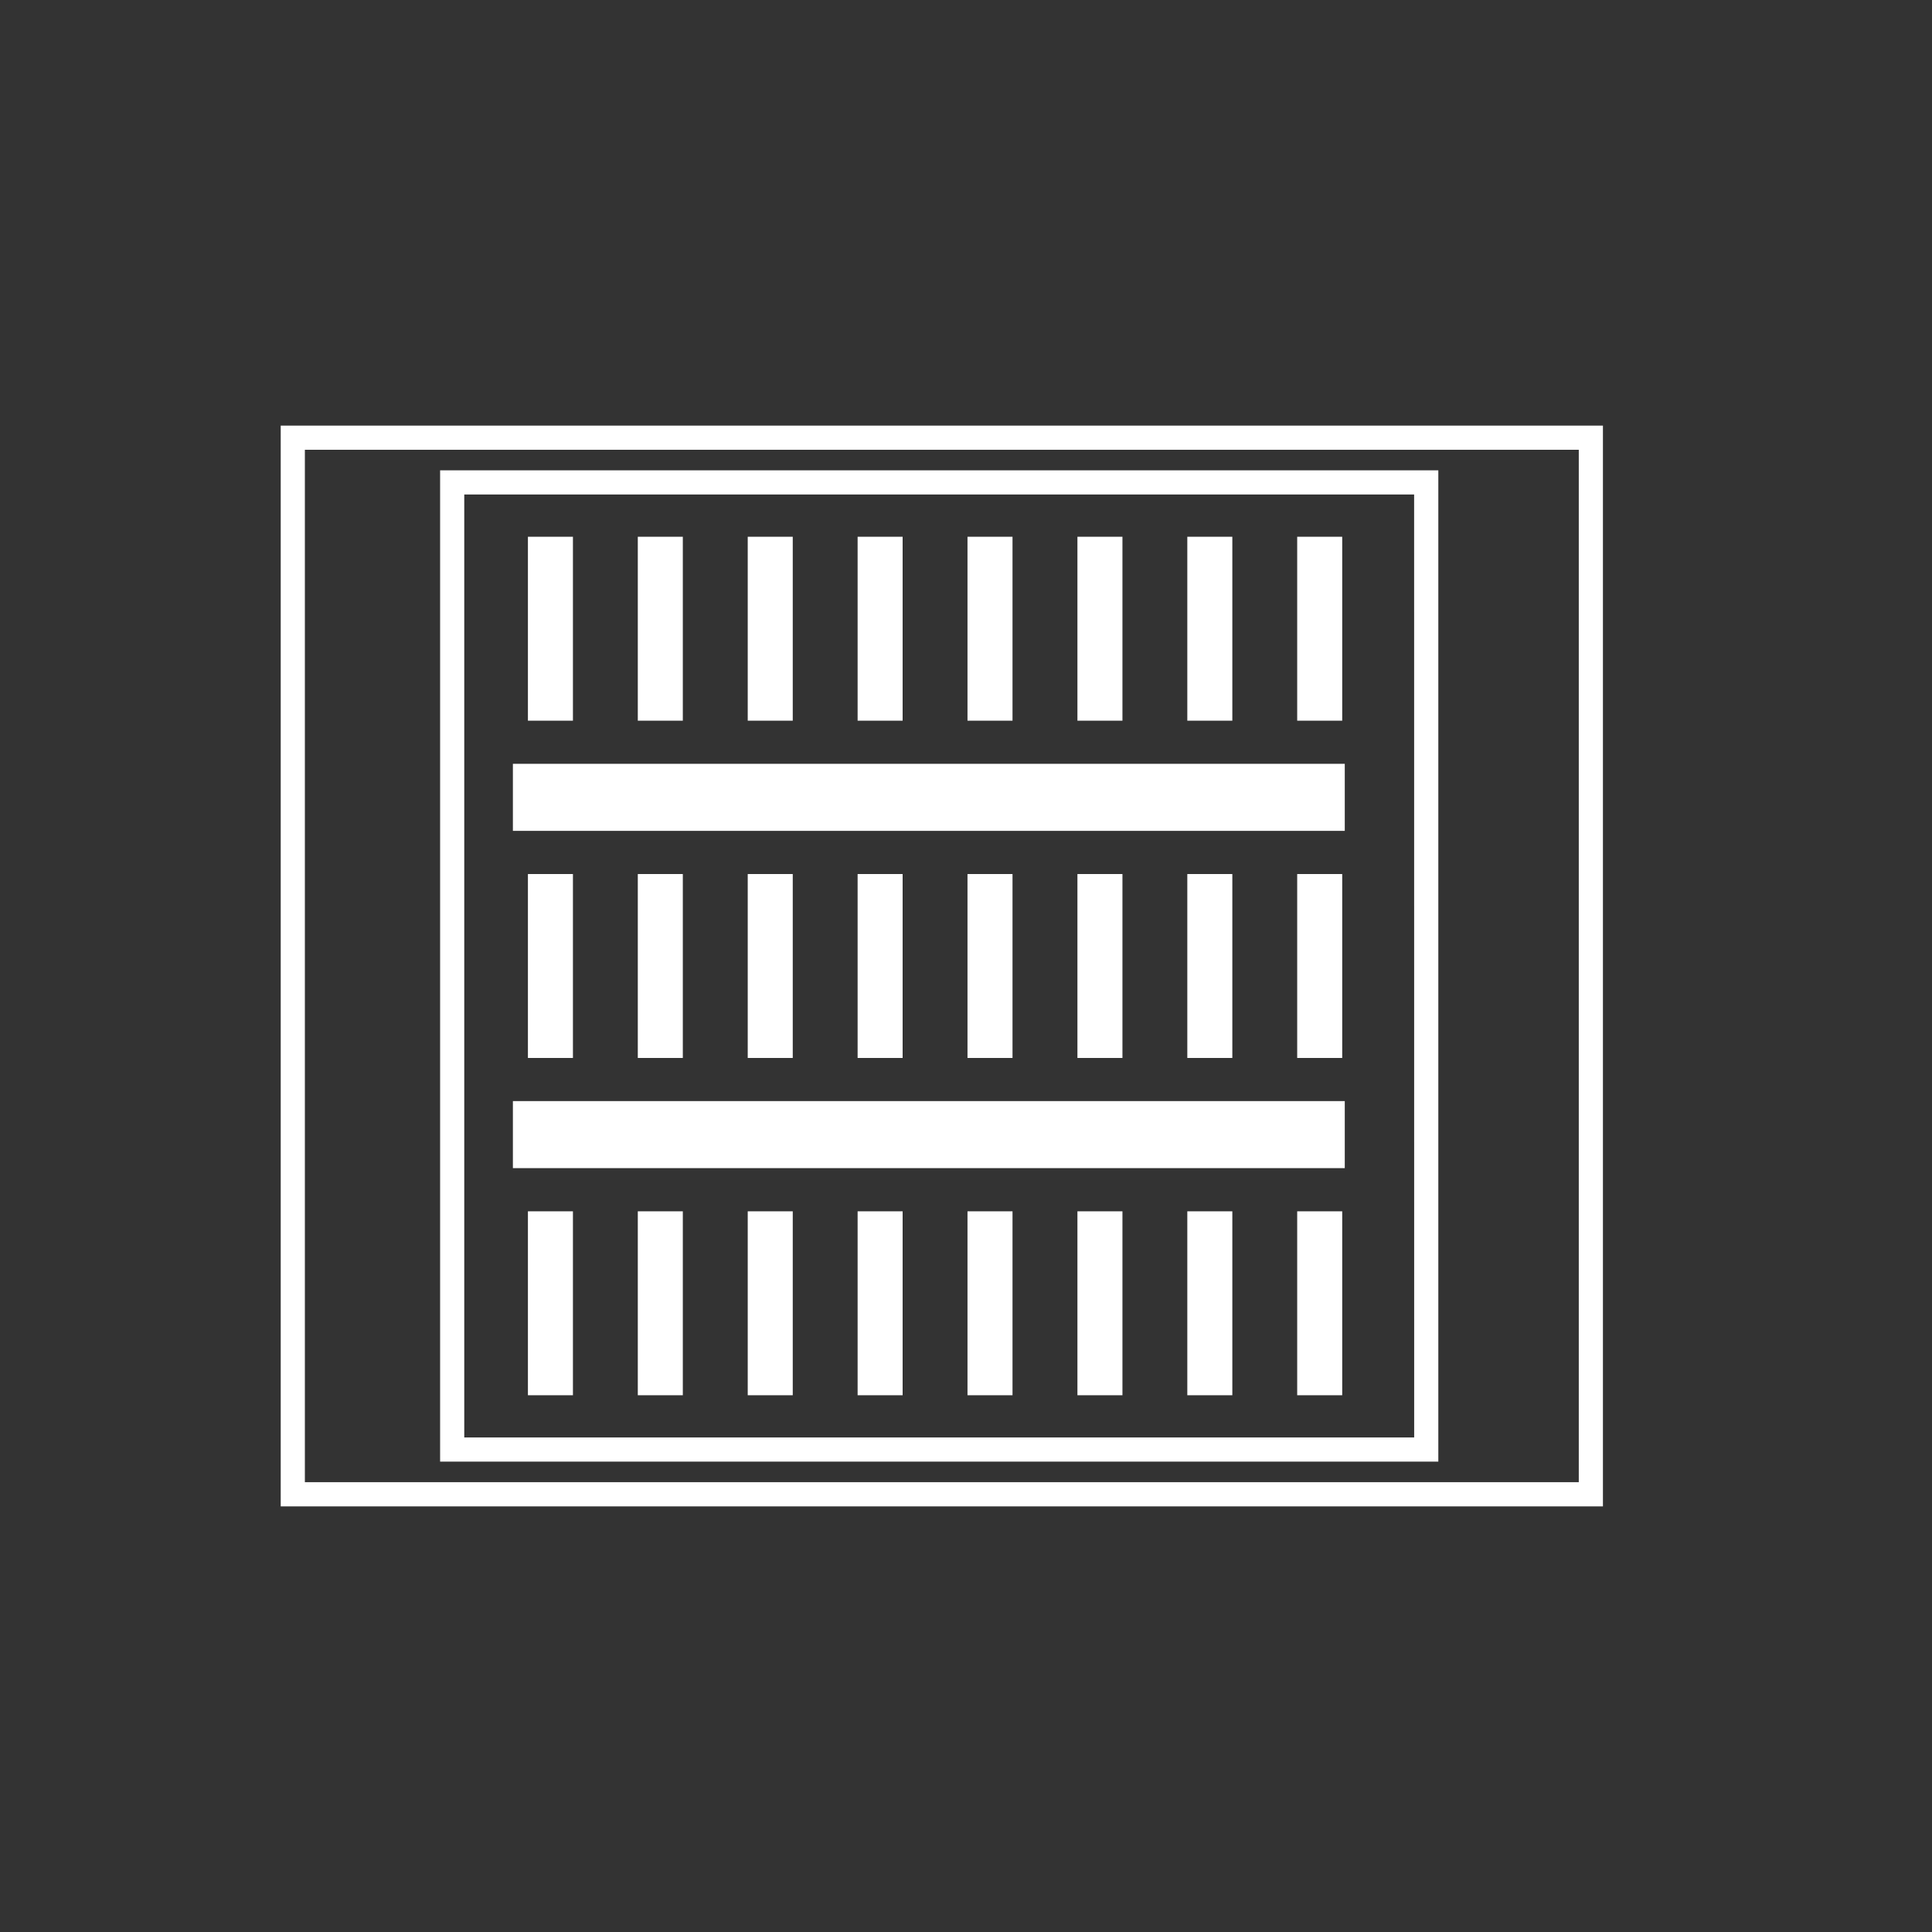
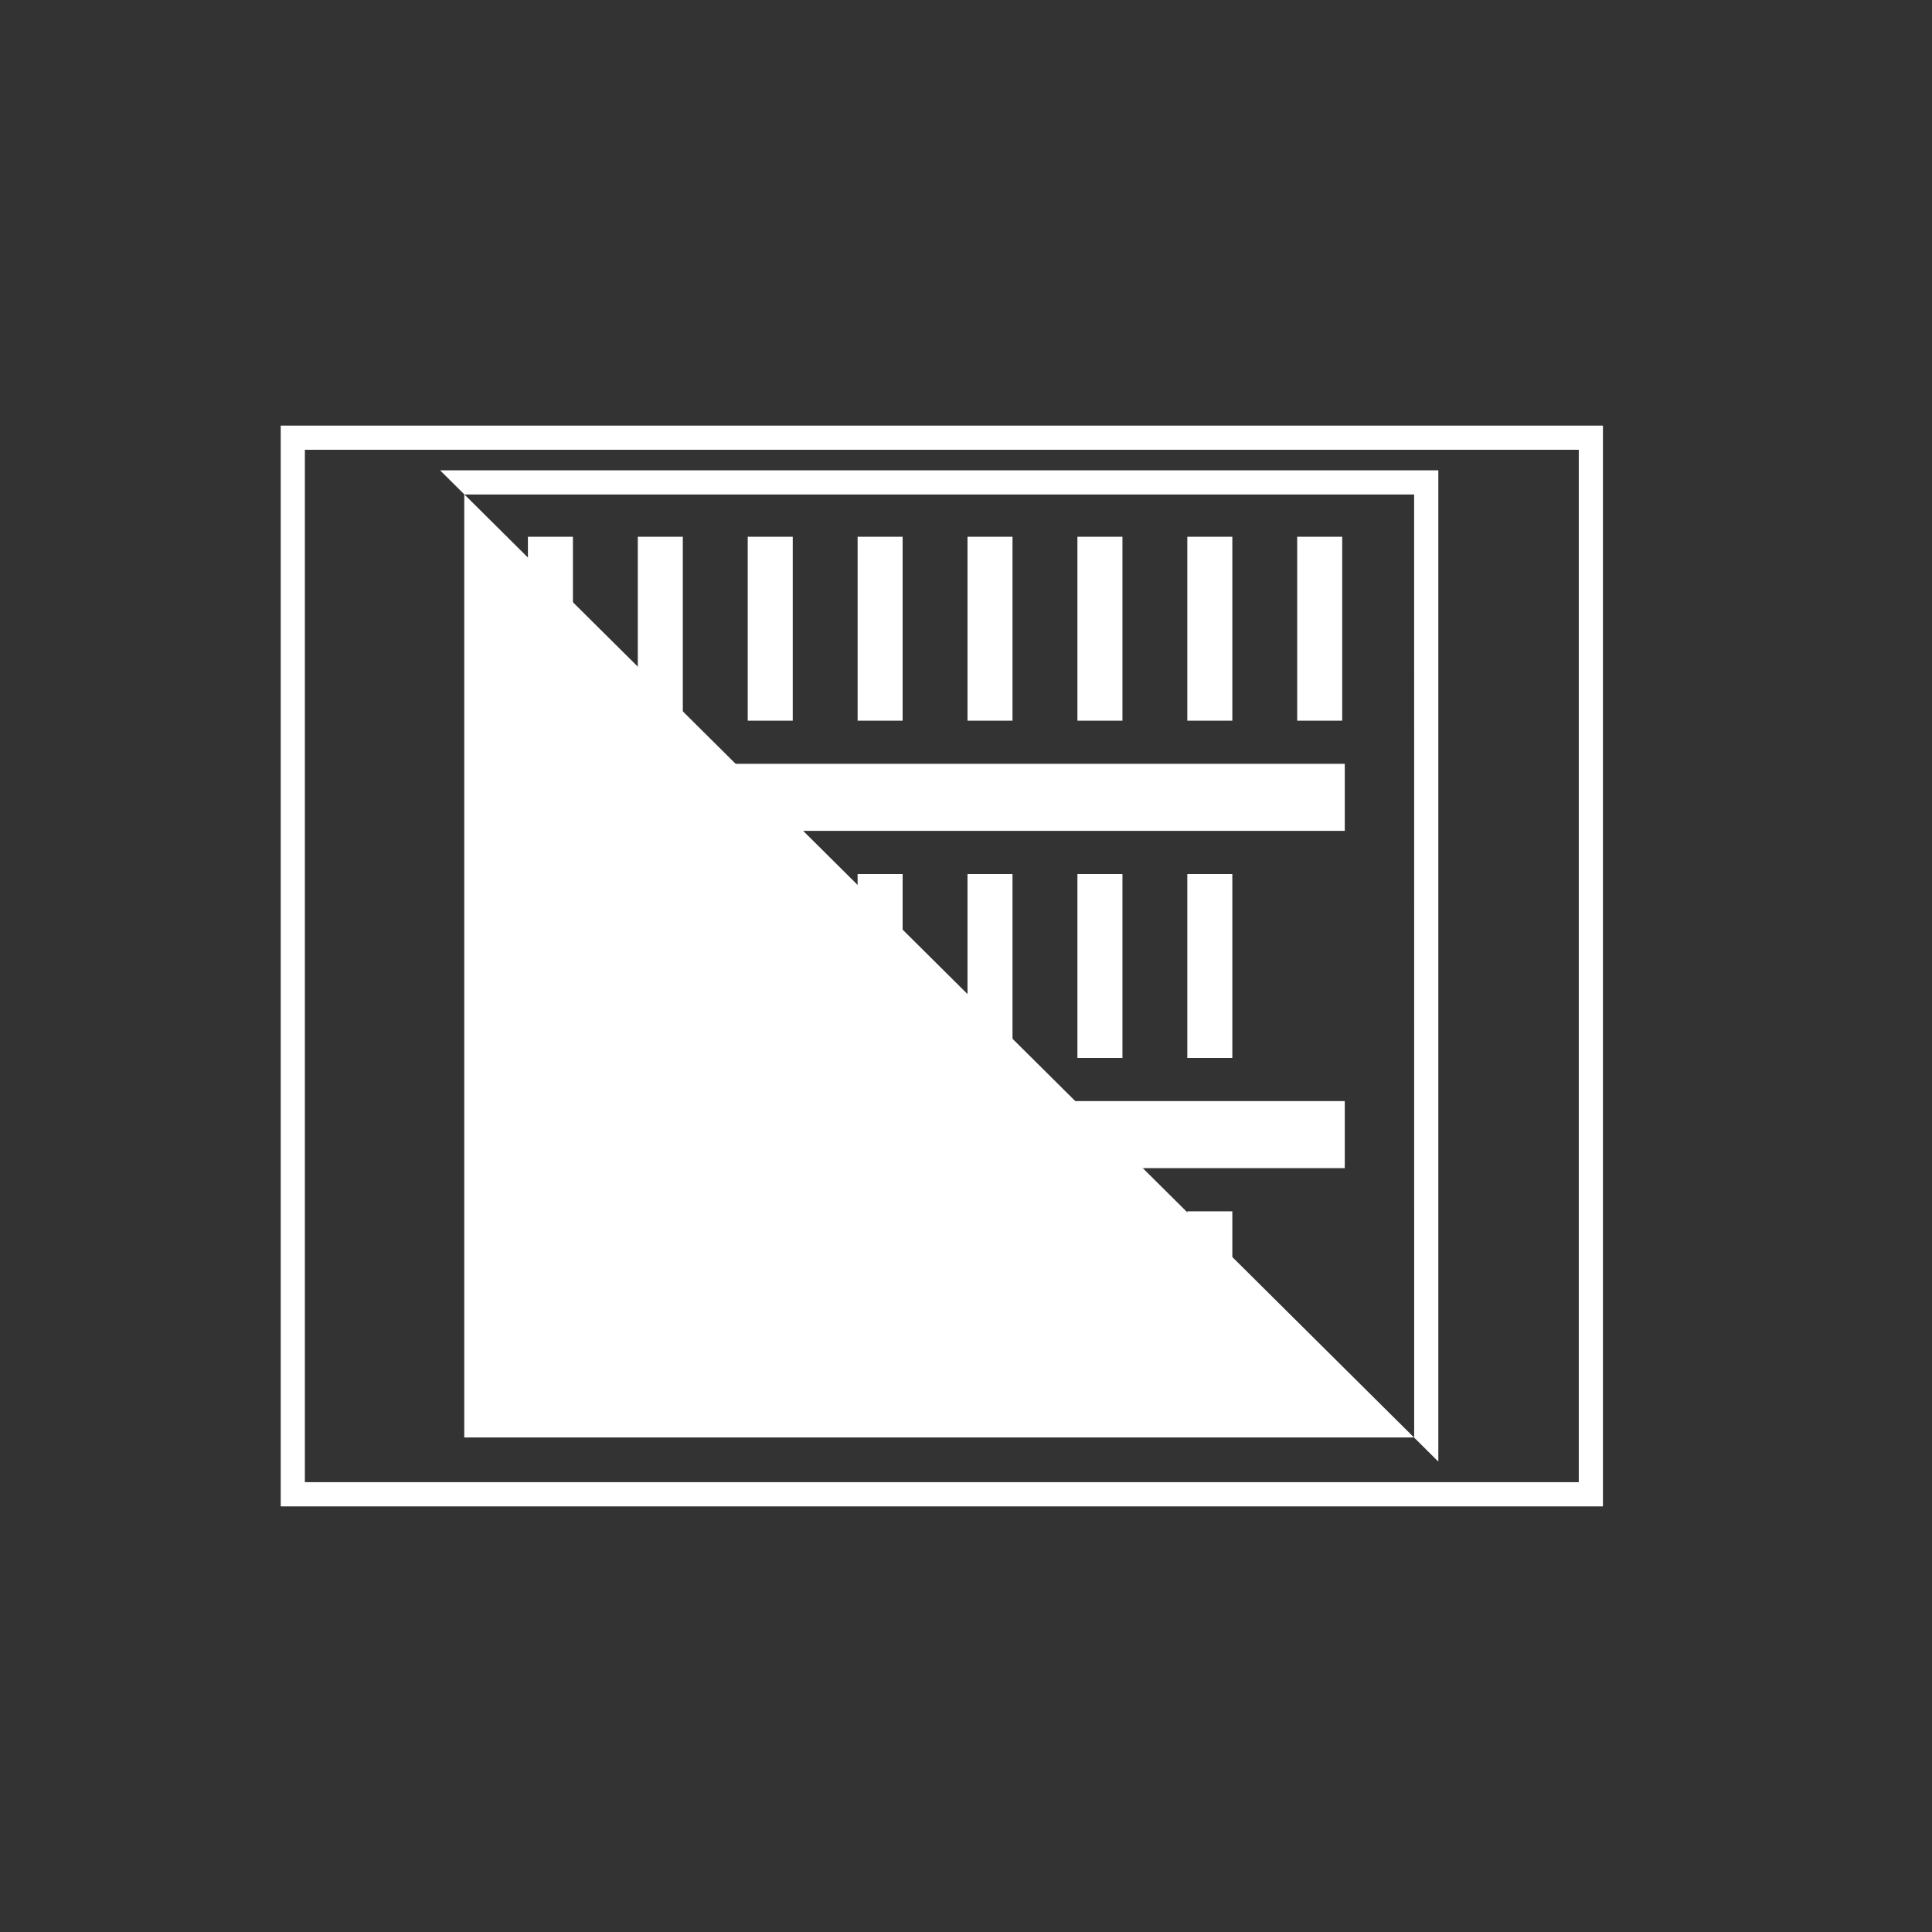
<svg xmlns="http://www.w3.org/2000/svg" width="40" height="40" viewBox="0 0 40 40">
  <rect x="0" y="0" width="40" height="40" fill="#333333" stroke="none" />
  <g transform="translate(-185 -272)">
    <g transform="translate(185 272)" opacity="0">
      <rect width="40" height="40" fill="#1a1c1d" />
      <rect width="40" height="40" fill="#1a1c1d" />
      <rect width="40" height="40" fill="#1a1c1d" />
      <rect width="40" height="40" fill="#1a1c1d" />
    </g>
    <g transform="translate(191 281)">
-       <path d="M0,0H27.375V22.376H0ZM24.4.5H.5V21.875H26.875V.5ZM3.3.926H23.967V21.449H3.3Zm20.166.5H3.8V20.949H23.467Z" transform="translate(-0.188 -0.188)" fill="#fff" />
+       <path d="M0,0H27.375V22.376H0ZM24.4.5H.5V21.875H26.875V.5ZM3.3.926H23.967V21.449Zm20.166.5H3.8V20.949H23.467Z" transform="translate(-0.188 -0.188)" fill="#fff" />
      <rect width="27" height="22" transform="translate(0 0)" fill="none" />
      <rect width="17.223" height="1.388" transform="translate(4.619 6.814)" fill="#fff" />
      <rect width="17.223" height="1.388" transform="translate(4.619 13.797)" fill="#fff" />
-       <rect width="0.932" height="3.808" transform="translate(4.93 16.079)" fill="#fff" />
      <rect width="0.932" height="3.808" transform="translate(7.205 16.079)" fill="#fff" />
      <rect width="0.932" height="3.808" transform="translate(9.481 16.079)" fill="#fff" />
      <rect width="0.932" height="3.808" transform="translate(11.756 16.079)" fill="#fff" />
      <rect width="0.932" height="3.808" transform="translate(14.031 16.079)" fill="#fff" />
      <rect width="0.932" height="3.808" transform="translate(16.307 16.079)" fill="#fff" />
      <rect width="0.932" height="3.808" transform="translate(18.582 16.079)" fill="#fff" />
-       <rect width="0.932" height="3.808" transform="translate(20.857 16.079)" fill="#fff" />
-       <rect width="0.932" height="3.808" transform="translate(4.93 9.096)" fill="#fff" />
      <rect width="0.932" height="3.808" transform="translate(7.205 9.096)" fill="#fff" />
      <rect width="0.932" height="3.808" transform="translate(9.481 9.096)" fill="#fff" />
      <rect width="0.932" height="3.808" transform="translate(11.756 9.096)" fill="#fff" />
      <rect width="0.932" height="3.808" transform="translate(14.031 9.096)" fill="#fff" />
      <rect width="0.932" height="3.808" transform="translate(16.307 9.096)" fill="#fff" />
      <rect width="0.932" height="3.808" transform="translate(18.582 9.096)" fill="#fff" />
-       <rect width="0.932" height="3.808" transform="translate(20.857 9.096)" fill="#fff" />
      <rect width="0.932" height="3.808" transform="translate(4.93 2.113)" fill="#fff" />
      <rect width="0.932" height="3.808" transform="translate(7.205 2.113)" fill="#fff" />
      <rect width="0.932" height="3.808" transform="translate(9.481 2.113)" fill="#fff" />
      <rect width="0.932" height="3.808" transform="translate(11.756 2.113)" fill="#fff" />
      <rect width="0.932" height="3.808" transform="translate(14.031 2.113)" fill="#fff" />
      <rect width="0.932" height="3.808" transform="translate(16.307 2.113)" fill="#fff" />
      <rect width="0.932" height="3.808" transform="translate(18.582 2.113)" fill="#fff" />
      <rect width="0.932" height="3.808" transform="translate(20.857 2.113)" fill="#fff" />
    </g>
  </g>
</svg>